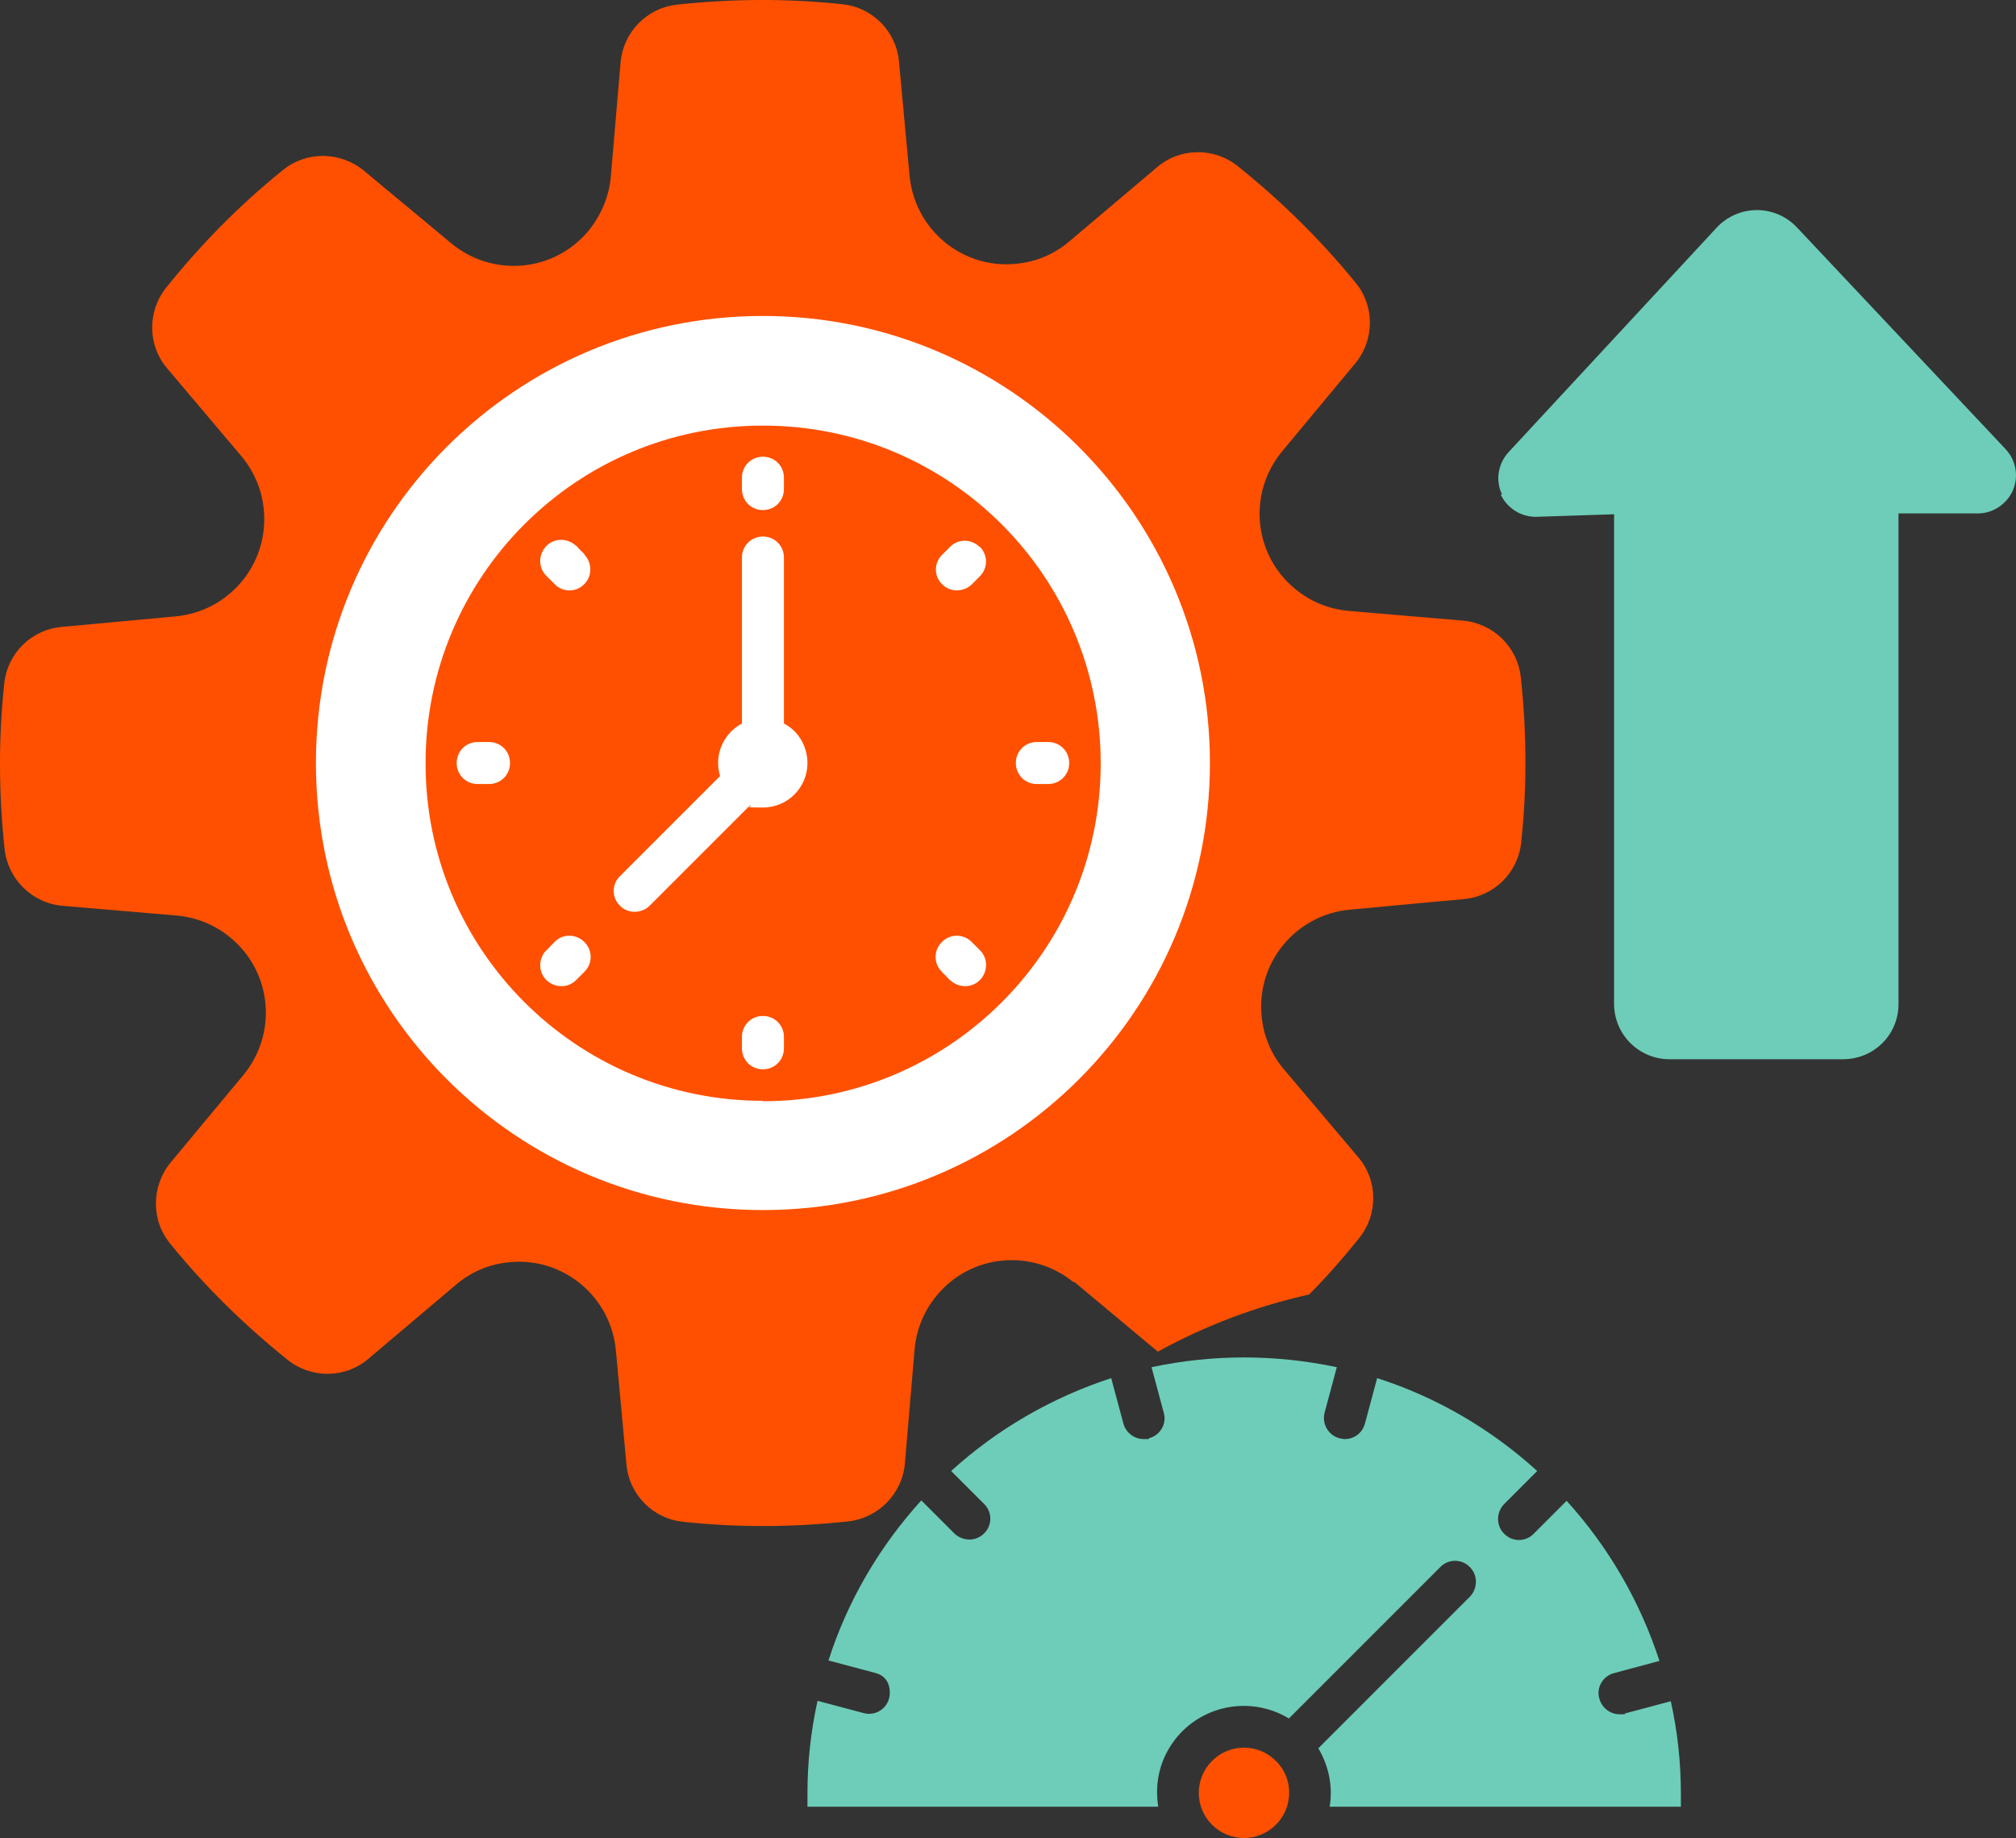
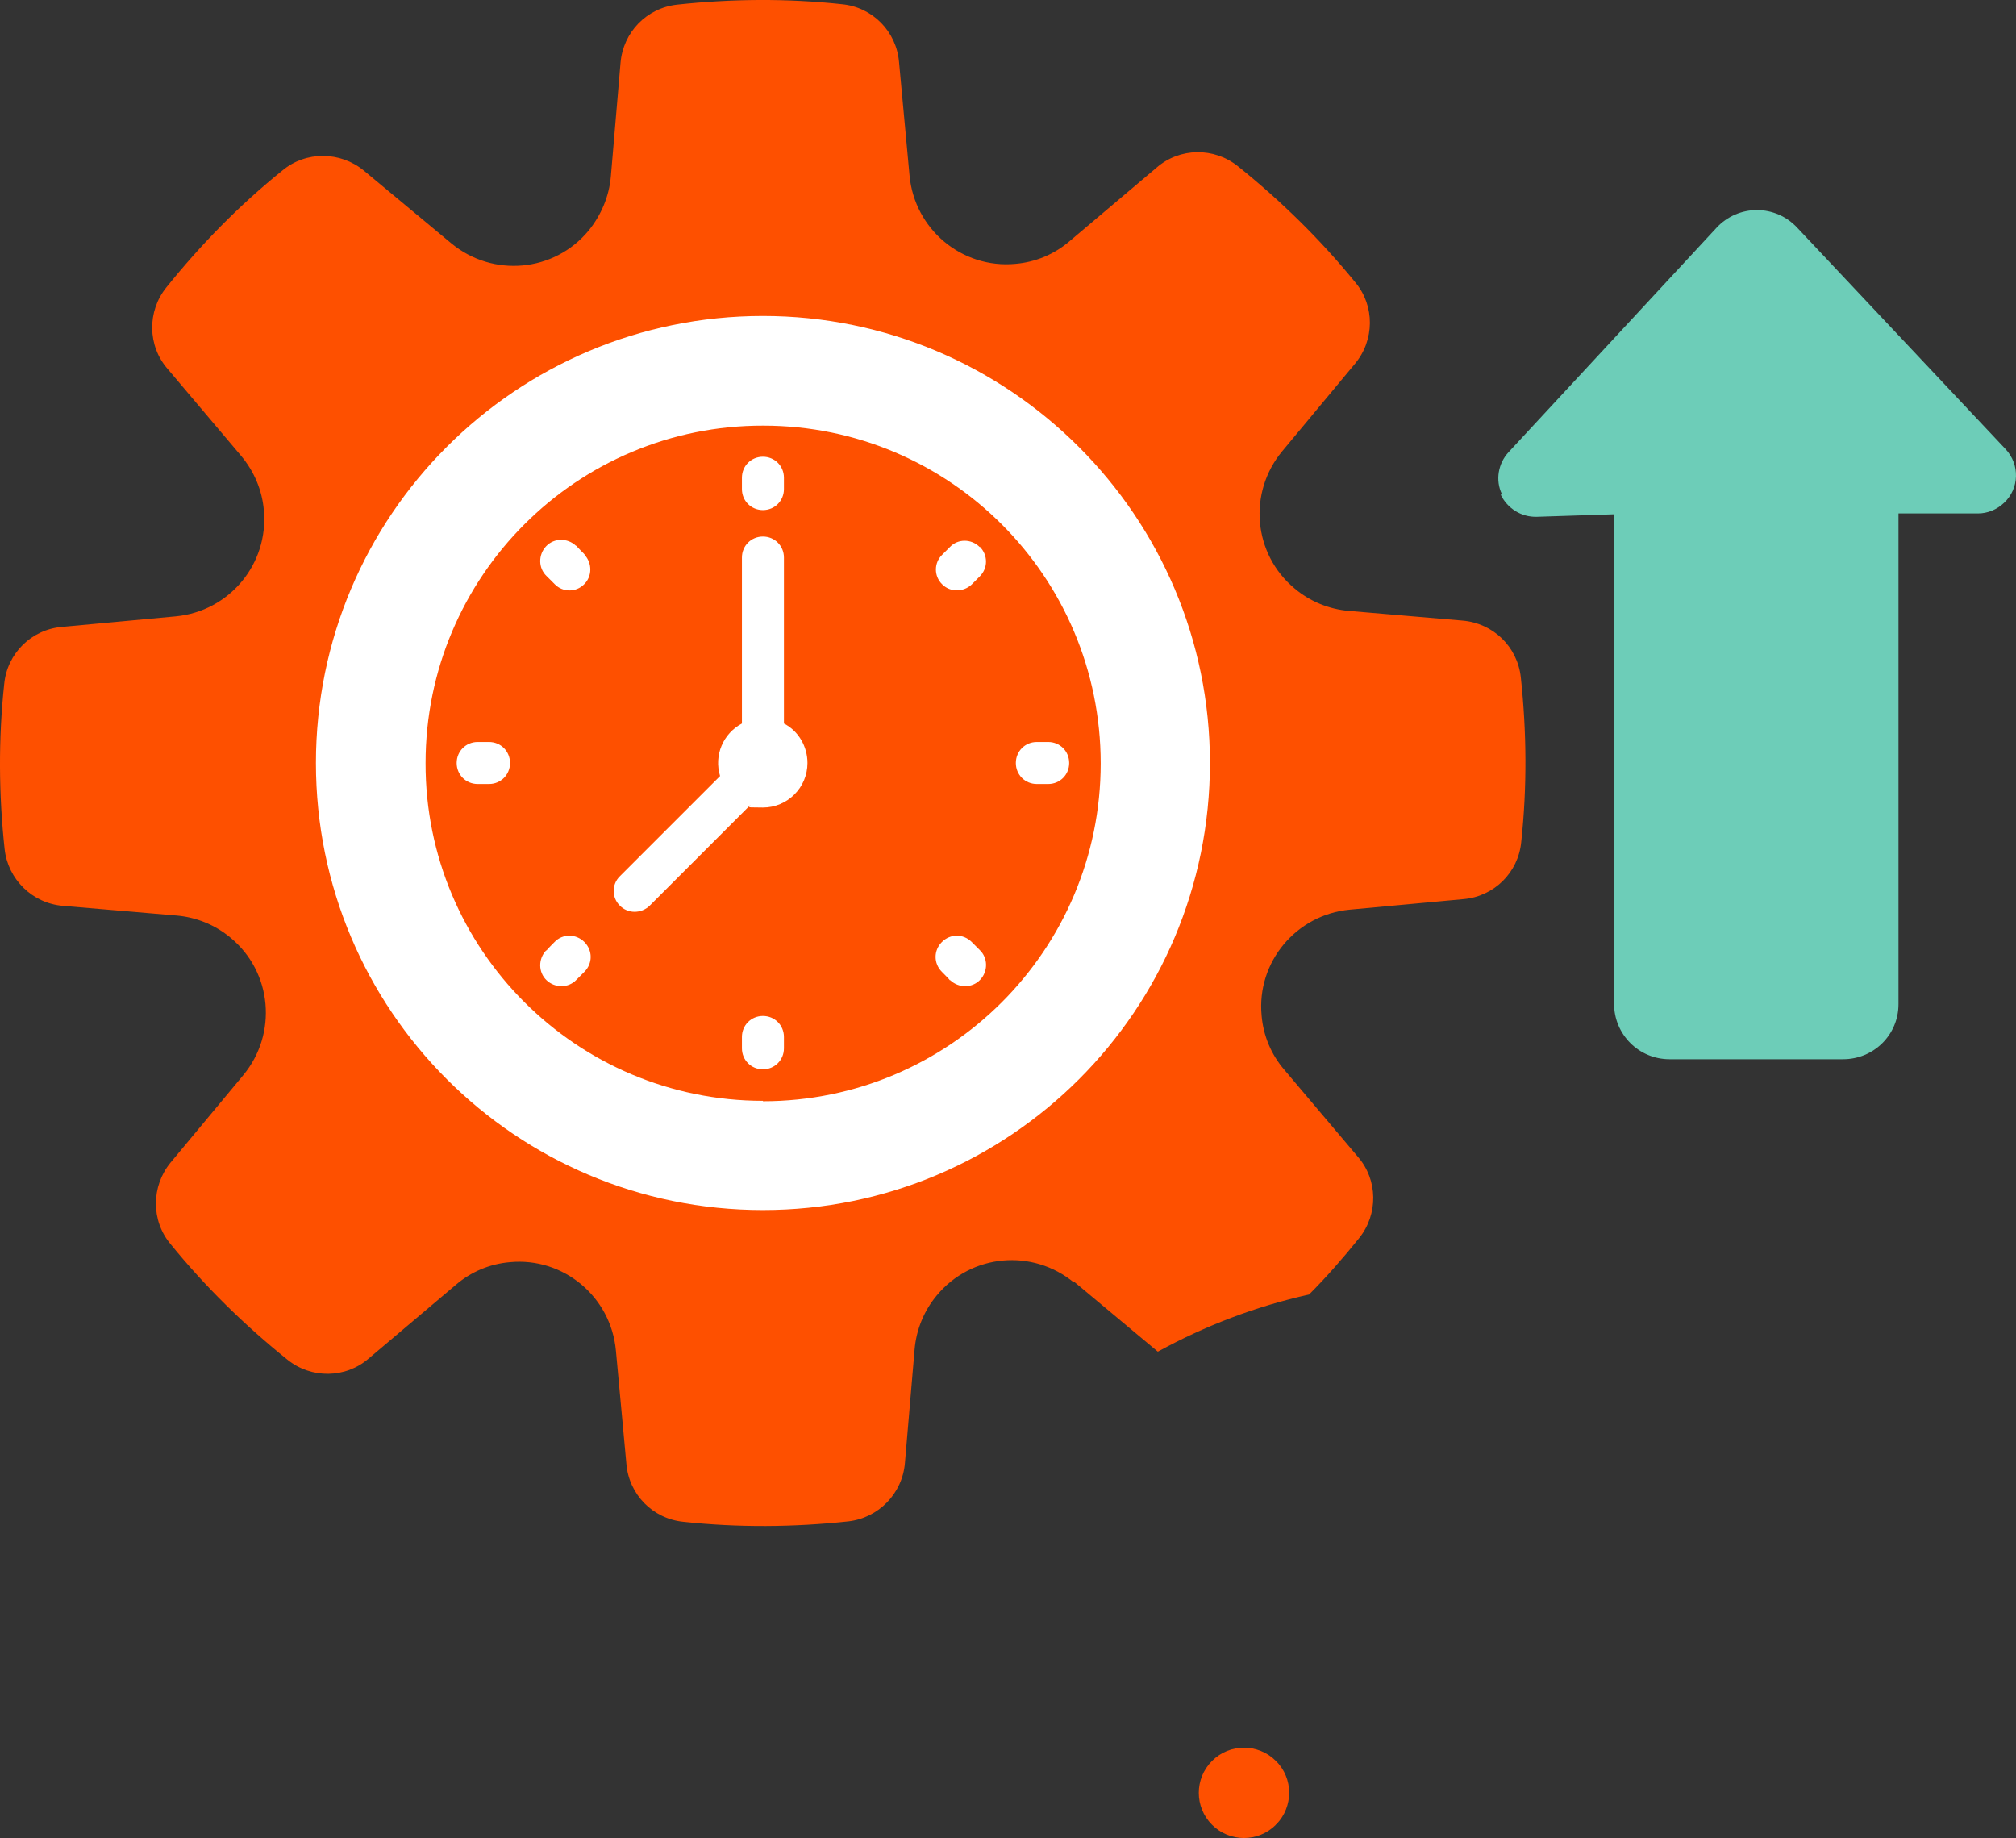
<svg xmlns="http://www.w3.org/2000/svg" id="Layer_2" data-name="Layer 2" viewBox="0 0 479.87 437.45">
  <rect x="0" y="0" width="479.87" height="437.45" fill="#333333" stroke="none" />
  <defs>
    <style>
      .cls-1 {
        fill: #fff;
      }

      .cls-1, .cls-2, .cls-3 {
        fill-rule: evenodd;
      }

      .cls-2 {
        fill: #6dcdb8;
      }

      .cls-3 {
        fill: #fe5000;
      }
    </style>
  </defs>
  <g id="Layer_1-2" data-name="Layer 1">
    <path class="cls-3" d="M255.7,305.3c-9.9-8.2-24.5-6.9-32.7,3-3.1,3.7-4.9,8.2-5.3,12.9l-2.3,27c-.6,7.3-6.3,13.1-13.5,13.9-13,1.4-26.2,1.5-39.2.1-7.3-.7-13-6.5-13.6-13.8l-2.5-27c-1.2-12.8-12.5-22.2-25.2-21-4.8.4-9.3,2.3-12.9,5.4l-20.7,17.5c-5.5,4.8-13.7,4.9-19.4.3-10.2-8.2-19.6-17.4-27.8-27.5-4.7-5.6-4.6-13.8,0-19.4l17.3-20.8c8.2-9.9,6.9-24.5-3-32.7-3.7-3.1-8.2-4.9-12.9-5.3l-27-2.3c-7.3-.6-13.1-6.3-13.9-13.5-1.4-13-1.5-26.2-.1-39.3.7-7.3,6.5-13,13.8-13.6l27-2.5c12.8-1.2,22.2-12.5,21-25.3-.4-4.7-2.3-9.2-5.4-12.9l-17.5-20.7c-4.8-5.5-4.9-13.7-.3-19.4,8.2-10.2,17.4-19.6,27.6-27.8,5.6-4.7,13.8-4.6,19.4,0l20.8,17.3c9.9,8.2,24.5,6.9,32.7-3,3-3.7,4.9-8.2,5.3-12.9l2.3-27c.6-7.3,6.2-13.1,13.5-13.9,13-1.4,26.2-1.5,39.2-.1,7.3.7,13,6.5,13.6,13.8l2.5,27c1.2,12.8,12.5,22.2,25.2,21,4.8-.4,9.3-2.3,12.9-5.4l20.7-17.5c5.5-4.8,13.7-4.9,19.4-.3,10.2,8.2,19.6,17.4,27.9,27.6,4.7,5.6,4.6,13.8-.1,19.4l-17.3,20.8c-8.2,9.9-6.9,24.5,3,32.7,3.7,3.1,8.2,4.9,12.9,5.3l27,2.3c7.3.6,13.1,6.2,13.9,13.5,1.4,13,1.5,26.2.1,39.2-.7,7.3-6.5,13-13.8,13.6l-27,2.5c-12.8,1.2-22.2,12.5-21,25.2.4,4.8,2.3,9.3,5.4,12.9l17.5,20.7c4.8,5.5,4.9,13.7.3,19.4-3.7,4.6-7.7,9.2-11.9,13.4-12.6,2.8-24.7,7.4-36,13.6l-20-16.7v.2l.1.1Z" />
    <path class="cls-1" d="M181.6,75.2c-58.8,0-106.4,47.6-106.4,106.4s47.6,106.4,106.4,106.4,106.4-47.6,106.4-106.4h0c0-58.7-47.7-106.4-106.4-106.4ZM181.6,262c-44.4,0-80.4-36-80.3-80.4,0-44.4,36-80.4,80.4-80.3,44.4,0,80.3,36,80.3,80.4s-36,80.4-80.4,80.4h0v-.1ZM192.2,181.6c0,5.9-4.8,10.6-10.6,10.6s-2.1-.2-3.1-.5l-23.9,23.9c-2,1.9-5.2,1.9-7.1-.1-1.9-1.9-1.9-5,0-6.9l23.9-23.9c-1.5-4.9.7-10.1,5.2-12.5v-39.5c0-2.8,2.2-5,5-5s5,2.2,5,5v39.5c3.5,1.8,5.6,5.5,5.6,9.4h0ZM233.2,226.1c2,1.9,2,5.1.1,7.1-1.9,2-5.1,2-7.1.1h-.1c0-.1-1.9-2-1.9-2-2-2-2-5.1,0-7.1s5.1-2,7.1,0h0l1.9,1.9ZM254.5,181.6c0,2.8-2.2,5-5,5h-2.7c-2.8,0-5-2.2-5-5s2.2-5,5-5h2.7c2.8,0,5,2.2,5,5h0ZM233.2,130.1c2,2,2,5.1,0,7.1l-1.9,1.9c-2,1.9-5.2,1.9-7.1-.1-1.9-1.9-1.9-5,0-6.9l1.9-1.9c1.9-2,5.1-2,7.1,0h0v-.1ZM176.6,116.4v-2.7c0-2.8,2.2-5,5-5s5,2.2,5,5v2.7c0,2.8-2.2,5-5,5s-5-2.2-5-5ZM121.4,181.6c0,2.8-2.2,5-5,5h-2.7c-2.8,0-5-2.2-5-5s2.2-5,5-5h2.7c2.8,0,5,2.2,5,5h0ZM186.6,246.8v2.7c0,2.8-2.2,5-5,5s-5-2.2-5-5v-2.7c0-2.8,2.2-5,5-5s5,2.2,5,5ZM139.1,132c1.9,2,1.9,5.2-.1,7.1-1.9,1.9-5,1.9-6.9,0l-2-2c-2-1.9-2-5.1-.1-7.1s5.1-2,7.1-.1h.1c0,.1,2,2.1,2,2.1h-.1ZM139.1,224.2c2,2,2,5.1,0,7.1l-1.9,1.9c-1.9,2-5.1,2-7.1.1s-2-5.1-.1-7.1h.1c0-.1,1.9-2,1.9-2,1.9-2,5.1-2,7.1,0h0Z" />
    <path class="cls-3" d="M303.7,434.3c-4.2,4.2-11,4.2-15.2,0s-4.2-11,0-15.2,11-4.2,15.2,0h0c4.2,4.1,4.2,10.9.1,15.1h-.1v.1Z" />
-     <path class="cls-2" d="M400,430h-83.5c.8-4.8-.2-9.7-2.7-13.9l36.1-36.1c1.9-2,1.9-5.2-.1-7.1-1.9-1.9-5-1.9-6.9,0l-36.1,36.1c-9.8-5.9-22.5-2.8-28.4,6.9-2.6,4.2-3.5,9.2-2.7,14.1h-83.5v-3.2c0-7.4.8-14.8,2.4-22l10.9,2.9c.4.1.9.2,1.3.2,2.8,0,5-2.2,5-5s-1.5-4.3-3.7-4.8l-10.9-2.9c4.5-14.1,12.1-27.1,22.1-38.1l7.9,7.9c2,1.9,5.2,1.9,7.1-.1,1.9-1.9,1.9-5,0-6.9l-7.9-7.9c11-10,24-17.5,38.1-22.1l2.9,10.8c.6,2.2,2.6,3.7,4.8,3.7s.9,0,1.3-.2c2.7-.7,4.3-3.5,3.5-6.1h0l-2.9-10.8c14.5-3.1,29.5-3.1,44.1,0l-2.9,10.8c-.7,2.7.9,5.4,3.5,6.1h0c.4.1.9.2,1.3.2,2.3,0,4.2-1.5,4.8-3.7l2.9-10.8c14.1,4.5,27.1,12.1,38.1,22.1l-7.9,7.9c-1.9,2-1.9,5.2.1,7.1,1.9,1.9,5,1.9,6.9,0l7.9-7.9c10,11,17.5,24,22.1,38.1l-10.8,2.9c-2.7.7-4.3,3.5-3.5,6.1.6,2.2,2.6,3.7,4.8,3.7s.9,0,1.3-.2l10.9-2.9c1.6,7.2,2.4,14.6,2.4,22v3.2h0l-.1-.1Z" />
    <path class="cls-2" d="M357.5,117.6c-1.6-3.3-.9-7.3,1.6-10l49.5-53.4c2.5-2.7,6-4.2,9.6-4.2h0c3.6,0,7.1,1.5,9.6,4.2l49.6,52.7c3.4,3.6,3.3,9.4-.4,12.8-1.7,1.6-3.9,2.5-6.2,2.5h-18.9v116.8c0,7.3-5.9,13.1-13.2,13.1h-41.3c-7.3,0-13.2-5.9-13.2-13.2v-116.5l-18.4.6c-3.7.1-7-2-8.6-5.3h.3v-.1Z" />
  </g>
</svg>